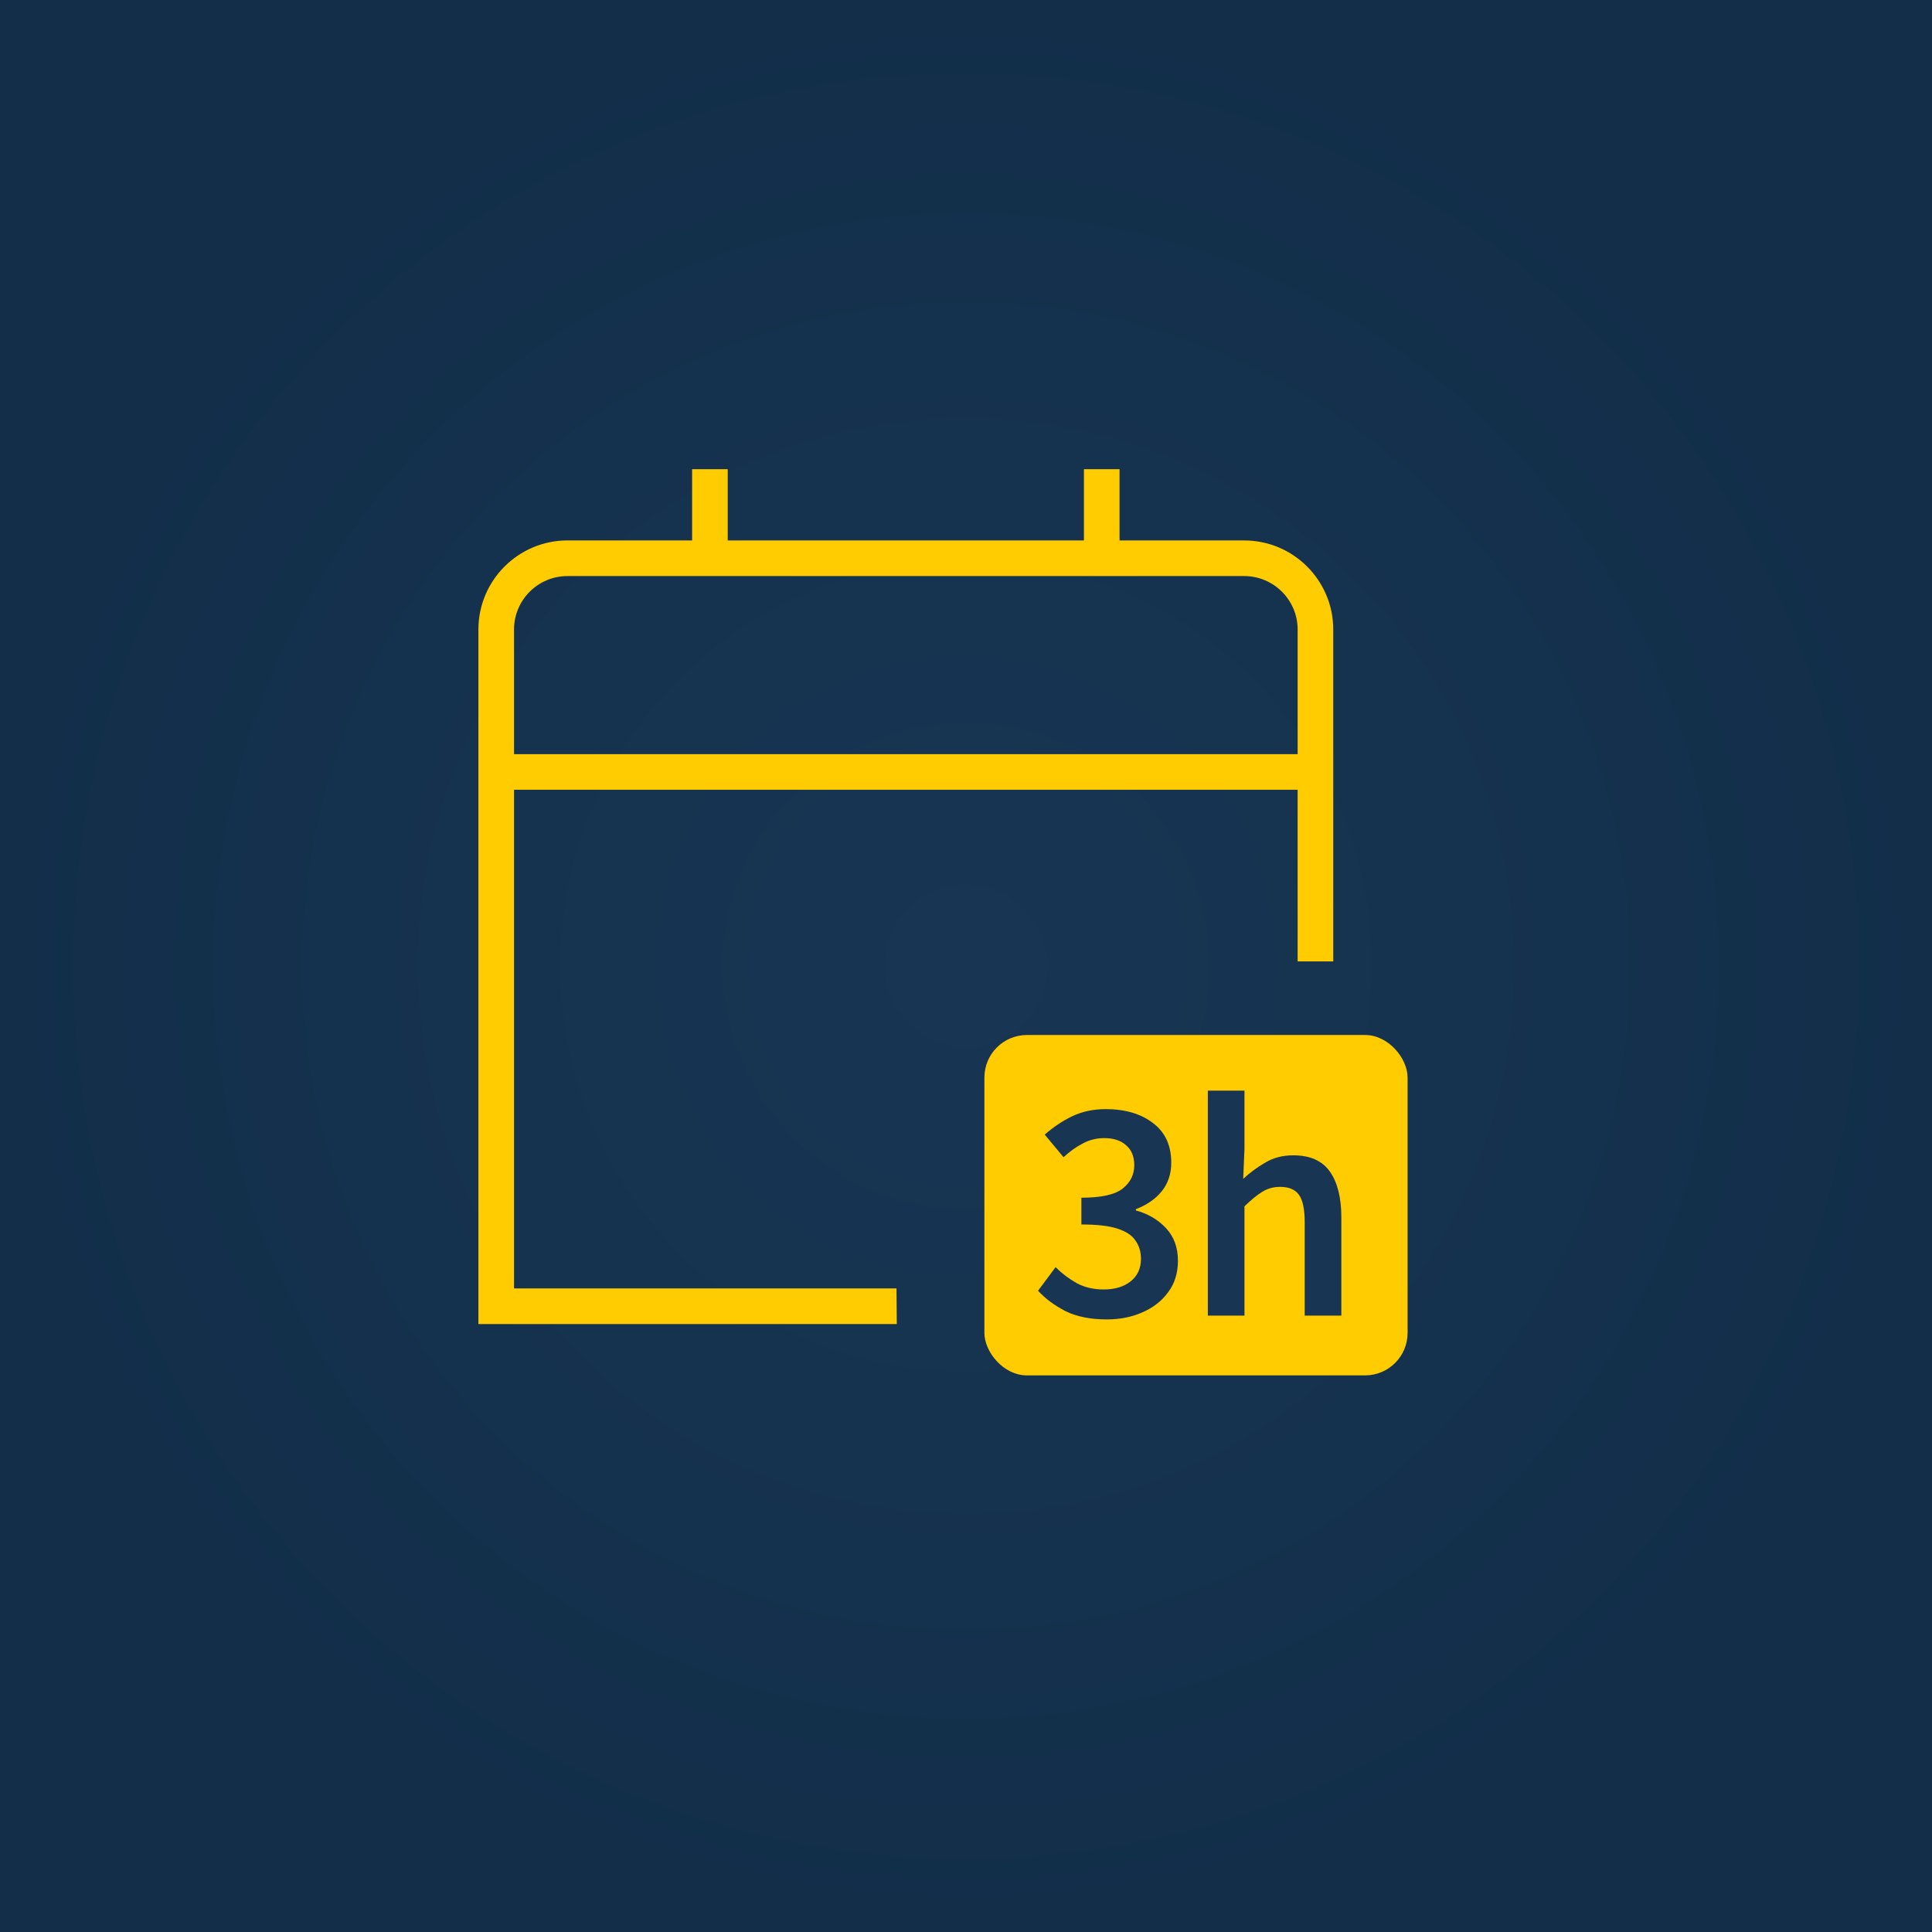
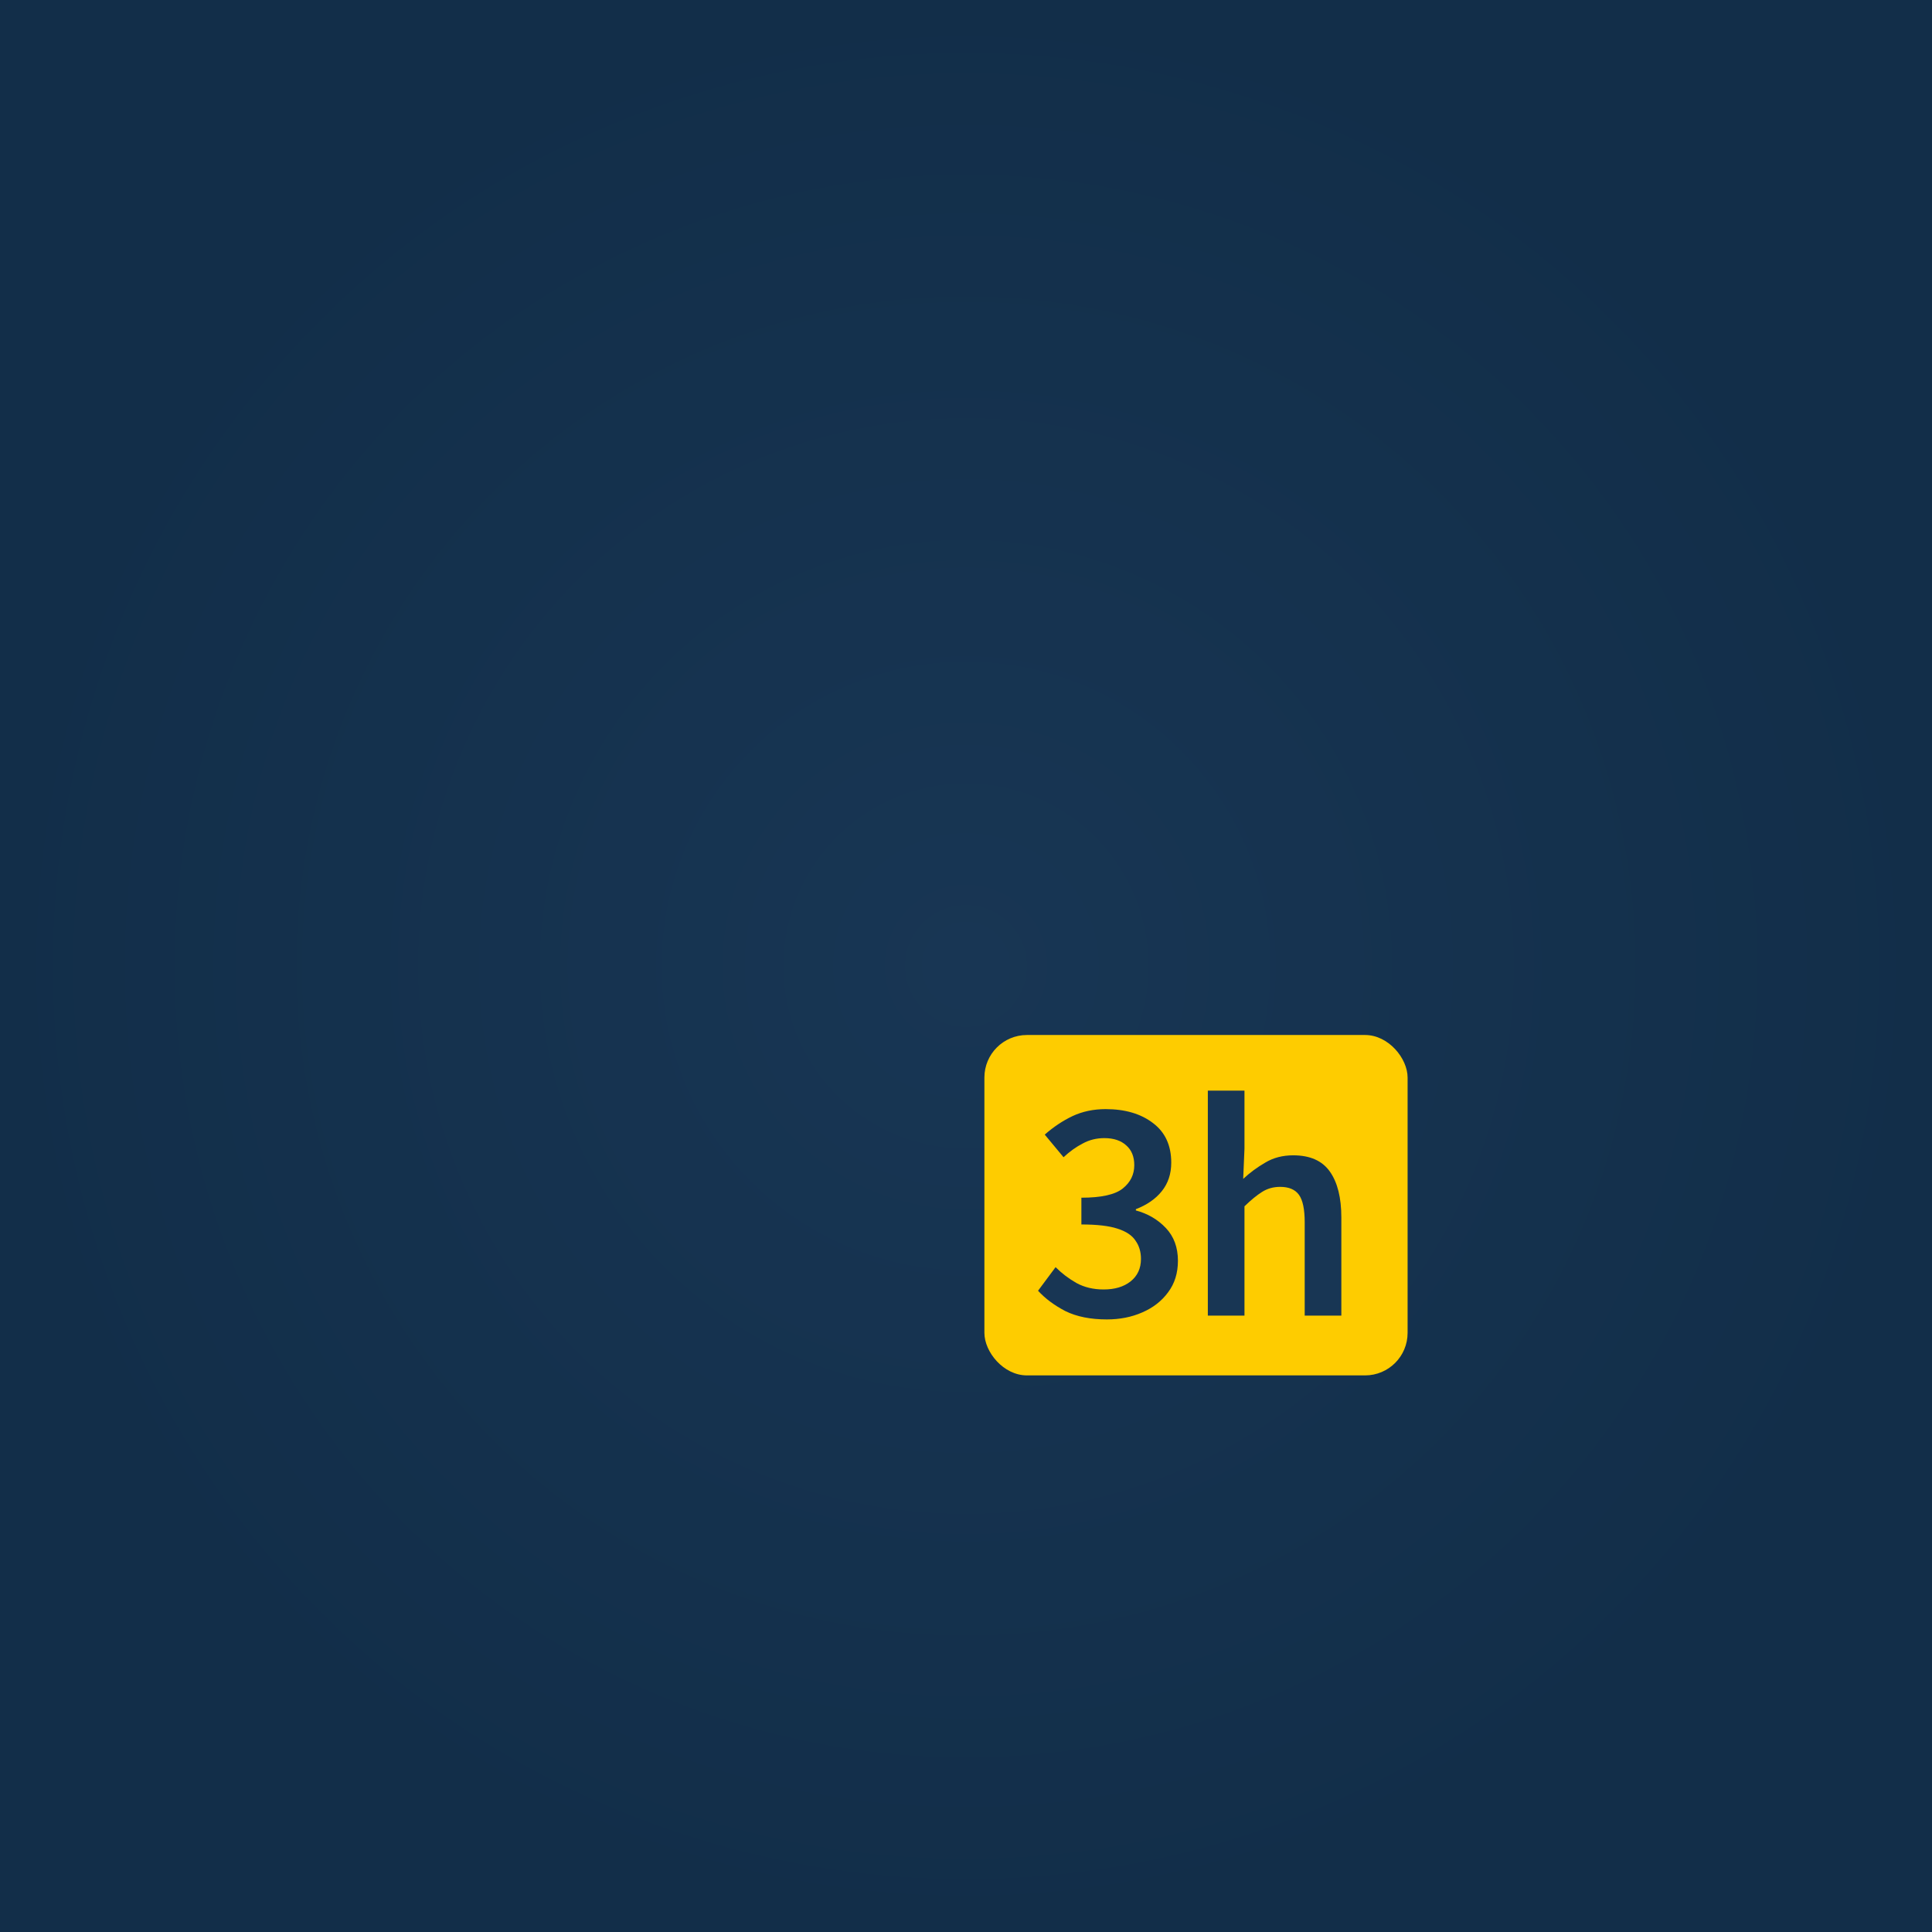
<svg xmlns="http://www.w3.org/2000/svg" width="210" height="210" viewBox="0 0 210 210" fill="none">
  <rect width="210" height="210" fill="url(#paint0_radial_371_879)" />
  <rect x="107" y="112.5" width="46" height="37" rx="4.623" fill="#FECC00" />
  <path d="M120.313 143.416C118.535 143.416 117.034 143.115 115.81 142.515C114.609 141.892 113.616 141.153 112.831 140.298L114.736 137.735C115.406 138.405 116.168 138.982 117.022 139.467C117.876 139.929 118.858 140.16 119.966 140.16C121.167 140.16 122.137 139.871 122.876 139.294C123.638 138.694 124.018 137.874 124.018 136.835C124.018 136.073 123.822 135.415 123.43 134.861C123.06 134.283 122.402 133.845 121.455 133.545C120.532 133.244 119.227 133.094 117.542 133.094V130.185C119.712 130.185 121.213 129.85 122.044 129.18C122.876 128.511 123.291 127.668 123.291 126.652C123.291 125.728 123.003 125.013 122.425 124.505C121.848 123.974 121.051 123.708 120.035 123.708C119.181 123.708 118.396 123.904 117.68 124.297C116.964 124.666 116.272 125.163 115.602 125.786L113.559 123.327C114.505 122.496 115.51 121.826 116.572 121.318C117.657 120.81 118.858 120.556 120.174 120.556C122.298 120.556 124.018 121.064 125.335 122.08C126.651 123.073 127.309 124.505 127.309 126.375C127.309 127.599 126.963 128.638 126.27 129.492C125.6 130.323 124.665 130.97 123.464 131.432V131.57C124.757 131.917 125.843 132.552 126.72 133.475C127.597 134.399 128.036 135.588 128.036 137.043C128.036 138.382 127.678 139.525 126.963 140.472C126.27 141.418 125.335 142.146 124.157 142.654C123.003 143.162 121.721 143.416 120.313 143.416ZM131.286 143V118.547H135.269V124.851L135.13 128.141C135.846 127.472 136.643 126.883 137.52 126.375C138.398 125.844 139.414 125.578 140.568 125.578C142.392 125.578 143.72 126.167 144.551 127.345C145.382 128.522 145.798 130.185 145.798 132.332V143H141.815V132.852C141.815 131.443 141.607 130.45 141.192 129.873C140.776 129.296 140.095 129.007 139.148 129.007C138.409 129.007 137.751 129.192 137.174 129.561C136.62 129.908 135.985 130.427 135.269 131.12V143H131.286Z" fill="#183654" />
-   <path d="M144.917 68.421L144.919 104.5H141.047L141.045 85.845H55.872V140.047H97.445L97.477 143.919H52V68.421C52 63.086 56.344 58.742 61.68 58.742H75.229V51H79.101V58.744H117.818V51H121.69V58.744H135.239C140.575 58.744 144.919 63.088 144.919 68.423L144.917 68.421ZM141.047 81.973V68.423C141.047 65.221 138.442 62.616 135.239 62.616H61.68C58.477 62.616 55.872 65.221 55.872 68.423V81.973H141.047Z" fill="#FECC00" />
  <defs>
    <radialGradient id="paint0_radial_371_879" cx="0" cy="0" r="1" gradientUnits="userSpaceOnUse" gradientTransform="translate(105 105) rotate(90) scale(105)">
      <stop stop-color="#183654" />
      <stop offset="1" stop-color="#122E49" />
    </radialGradient>
  </defs>
</svg>